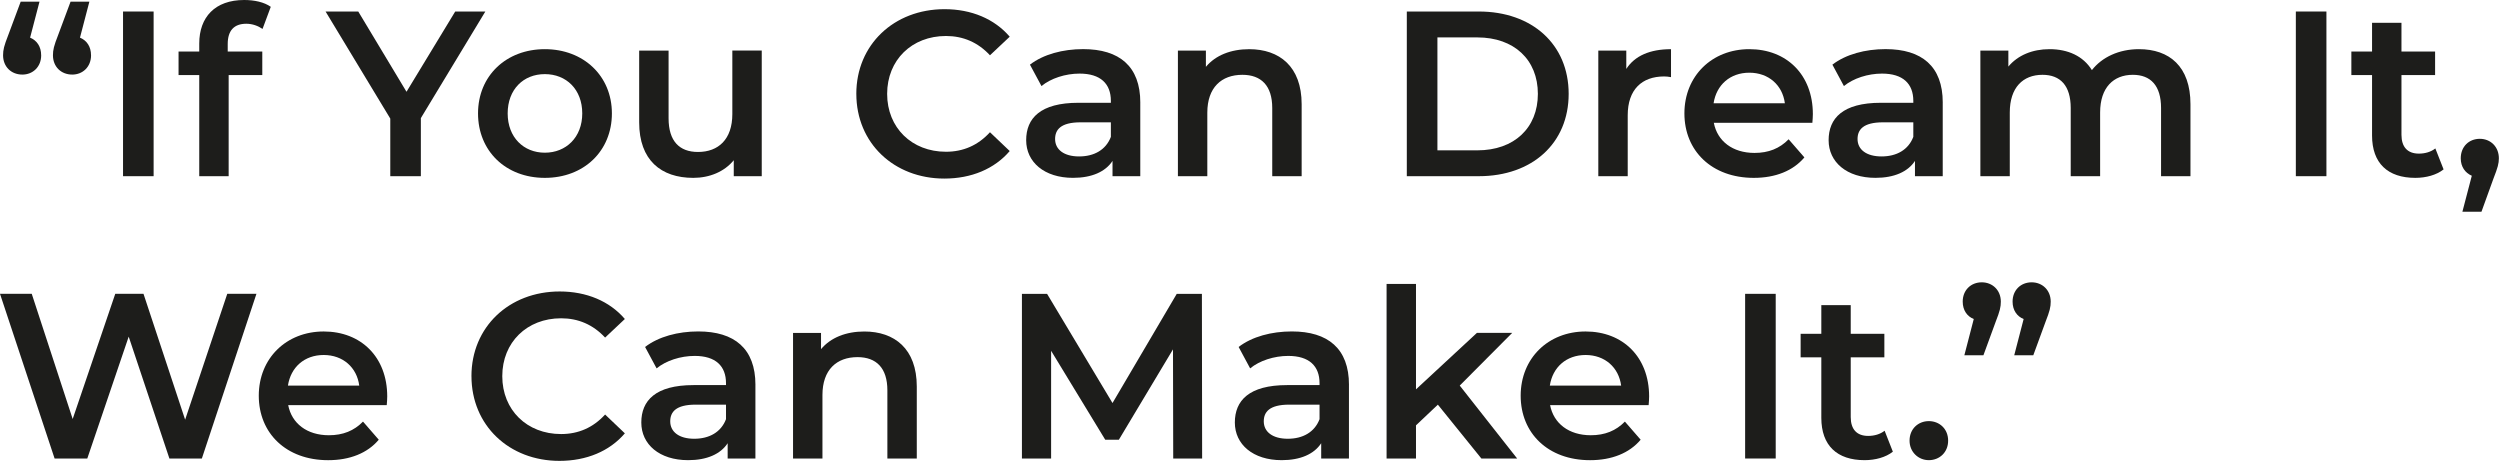
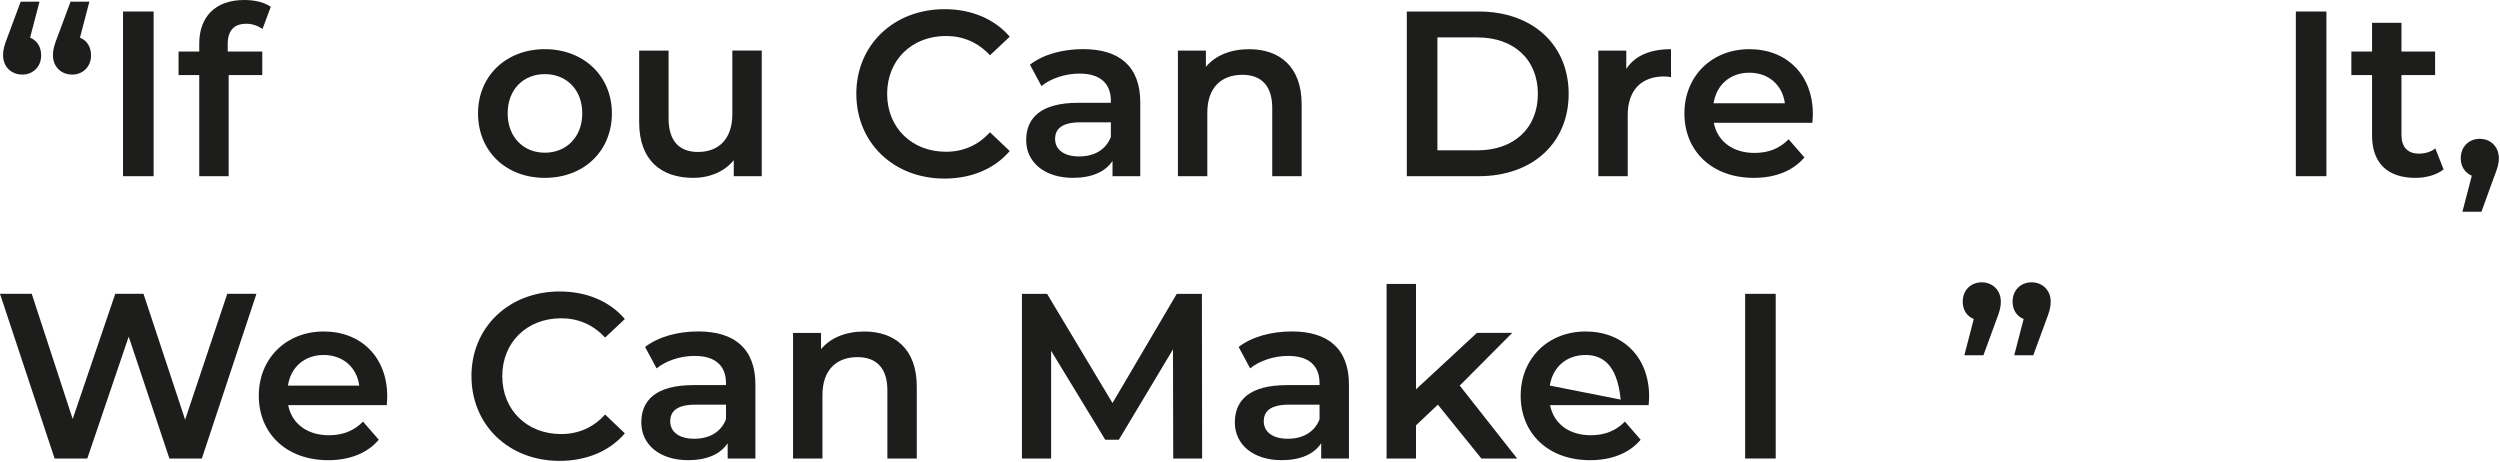
<svg xmlns="http://www.w3.org/2000/svg" width="1196" height="221" viewBox="0 0 1196 221" fill="none">
  <g clip-path="url(#clip0_18_5)">
    <path d="M19.7 26.45C19.7 31.96 15.76 35.68 10.7 35.68C5.3 35.68 1.47 31.85 1.47 26.45C1.47 23.86 1.92 21.95 3.95 16.77L9.9 0.79H18.9L14.4 18.01C17.66 19.36 19.69 22.29 19.69 26.45H19.7ZM43.56 26.45C43.56 31.96 39.62 35.68 34.56 35.68C29.16 35.68 25.33 31.85 25.33 26.45C25.33 23.86 25.78 21.95 27.81 16.77L33.76 0.79H42.76L38.26 18.01C41.52 19.36 43.55 22.29 43.55 26.45H43.56Z" fill="#1D1D1B" />
    <path d="M58.86 5.51H73.49V84.29H58.86V5.51Z" fill="#1D1D1B" />
    <path d="M108.94 21.05V24.65H125.48V35.9H109.39V84.3H95.32V35.9H85.42V24.65H95.32V20.82C95.32 8.21 102.86 0 116.82 0C121.66 0 126.39 1.01 129.54 3.26L125.6 13.84C123.46 12.38 120.76 11.36 117.83 11.36C111.98 11.36 108.94 14.62 108.94 21.04V21.05Z" fill="#1D1D1B" />
-     <path d="M201.34 56.5V84.3H186.71V56.73L155.76 5.52H171.4L194.47 43.9L217.77 5.52H232.18L201.34 56.5Z" fill="#1D1D1B" />
    <path d="M228.69 54.25C228.69 36.24 242.2 23.52 260.65 23.52C279.1 23.52 292.73 36.24 292.73 54.25C292.73 72.26 279.34 85.09 260.65 85.09C241.96 85.09 228.69 72.26 228.69 54.25ZM278.55 54.25C278.55 42.77 270.9 35.46 260.65 35.46C250.4 35.46 242.87 42.78 242.87 54.25C242.87 65.72 250.52 73.05 260.65 73.05C270.78 73.05 278.55 65.73 278.55 54.25Z" fill="#1D1D1B" />
    <path d="M364.42 24.2V84.3H351.03V76.65C346.53 82.16 339.44 85.09 331.67 85.09C316.25 85.09 305.78 76.65 305.78 58.53V24.2H319.85V56.61C319.85 67.53 325.03 72.7 333.92 72.7C343.71 72.7 350.35 66.62 350.35 54.58V24.19H364.42V24.2Z" fill="#1D1D1B" />
    <path d="M409.66 44.91C409.66 21.39 427.67 4.39 451.87 4.39C464.7 4.39 475.73 9.01 483.05 17.56L473.6 26.45C467.86 20.26 460.77 17.22 452.55 17.22C436.23 17.22 424.41 28.7 424.41 44.91C424.41 61.12 436.23 72.6 452.55 72.6C460.77 72.6 467.86 69.56 473.6 63.26L483.05 72.26C475.73 80.81 464.7 85.43 451.76 85.43C427.67 85.43 409.67 68.44 409.67 44.91H409.66Z" fill="#1D1D1B" />
    <path d="M545.51 49.07V84.3H532.23V76.98C528.85 82.16 522.33 85.08 513.32 85.08C499.59 85.08 490.92 77.54 490.92 67.07C490.92 56.6 497.67 49.17 515.91 49.17H531.44V48.27C531.44 40.05 526.49 35.21 516.47 35.21C509.72 35.21 502.74 37.46 498.24 41.17L492.73 30.93C499.15 25.98 508.49 23.5 518.17 23.5C535.5 23.5 545.52 31.72 545.52 49.05L545.51 49.07ZM531.44 65.5V58.52H516.92C507.35 58.52 504.76 62.12 504.76 66.51C504.76 71.58 509.04 74.84 516.24 74.84C523.44 74.84 529.07 71.69 531.43 65.5H531.44Z" fill="#1D1D1B" />
    <path d="M622.71 49.86V84.3H608.64V51.66C608.64 40.97 603.35 35.79 594.35 35.79C584.33 35.79 577.58 41.87 577.58 53.91V84.3H563.51V24.2H576.9V31.97C581.51 26.46 588.83 23.53 597.61 23.53C612.02 23.53 622.71 31.75 622.71 49.87V49.86Z" fill="#1D1D1B" />
    <path d="M673.02 5.51H707.46C733.01 5.51 750.45 21.27 750.45 44.9C750.45 68.53 733.01 84.29 707.46 84.29H673.02V5.51ZM706.79 71.92C724.35 71.92 735.72 61.23 735.72 44.91C735.72 28.59 724.35 17.9 706.79 17.9H687.66V71.92H706.79Z" fill="#1D1D1B" />
    <path d="M799.41 23.52V36.91C798.17 36.68 797.16 36.57 796.15 36.57C785.46 36.57 778.7 42.87 778.7 55.14V84.29H764.63V24.2H778.02V32.98C782.07 26.68 789.39 23.53 799.4 23.53L799.41 23.52Z" fill="#1D1D1B" />
    <path d="M867.05 58.75H819.89C821.58 67.53 828.89 73.16 839.36 73.16C846.11 73.16 851.4 71.02 855.68 66.63L863.22 75.3C857.82 81.72 849.38 85.09 839.02 85.09C818.87 85.09 805.82 72.15 805.82 54.25C805.82 36.35 818.99 23.52 836.88 23.52C854.77 23.52 867.27 35.79 867.27 54.58C867.27 55.7 867.16 57.39 867.04 58.74L867.05 58.75ZM819.78 49.41H853.88C852.76 40.74 846.11 34.78 836.89 34.78C827.67 34.78 821.13 40.63 819.78 49.41Z" fill="#1D1D1B" />
-     <path d="M929.4 49.07V84.3H916.12V76.98C912.74 82.16 906.22 85.08 897.21 85.08C883.48 85.08 874.81 77.54 874.81 67.07C874.81 56.6 881.56 49.17 899.8 49.17H915.33V48.27C915.33 40.05 910.38 35.21 900.36 35.21C893.61 35.21 886.63 37.46 882.13 41.17L876.62 30.93C883.04 25.98 892.38 23.5 902.06 23.5C919.39 23.5 929.41 31.72 929.41 49.05L929.4 49.07ZM915.33 65.5V58.52H900.81C891.24 58.52 888.65 62.12 888.65 66.51C888.65 71.58 892.93 74.84 900.13 74.84C907.33 74.84 912.96 71.69 915.32 65.5H915.33Z" fill="#1D1D1B" />
-     <path d="M1047.92 49.86V84.3H1033.85V51.66C1033.85 40.97 1028.9 35.79 1020.34 35.79C1011.11 35.79 1004.7 41.87 1004.7 53.8V84.3H990.63V51.66C990.63 40.97 985.68 35.79 977.12 35.79C967.78 35.79 961.48 41.87 961.48 53.8V84.3H947.41V24.2H960.8V31.85C965.3 26.45 972.28 23.52 980.5 23.52C989.28 23.52 996.59 26.78 1000.76 33.54C1005.6 27.35 1013.7 23.52 1023.27 23.52C1037.79 23.52 1047.92 31.74 1047.92 49.86Z" fill="#1D1D1B" />
    <path d="M1098.33 5.51H1112.96V84.29H1098.33V5.51Z" fill="#1D1D1B" />
    <path d="M1169.01 81.04C1165.63 83.74 1160.57 85.09 1155.5 85.09C1142.33 85.09 1134.79 78.11 1134.79 64.83V35.9H1124.89V24.65H1134.79V10.92H1148.86V24.65H1164.95V35.9H1148.86V64.49C1148.86 70.34 1151.79 73.49 1157.19 73.49C1160.12 73.49 1162.93 72.7 1165.07 71.01L1169.01 81.03V81.04Z" fill="#1D1D1B" />
    <path d="M1195.46 75.75C1195.46 78.23 1194.9 80.25 1192.87 85.43L1187.13 101.3H1178.01L1182.51 84.08C1179.36 82.73 1177.22 79.8 1177.22 75.75C1177.22 70.12 1181.16 66.41 1186.34 66.41C1191.52 66.41 1195.46 70.24 1195.46 75.75Z" fill="#1D1D1B" />
    <path d="M122.68 140.57L96.57 219.35H81.04L61.57 161.05L41.76 219.35H26.12L0 140.57H15.19L34.77 200.45L55.14 140.57H68.65L88.57 200.78L108.72 140.57H122.68Z" fill="#1D1D1B" />
    <path d="M185.03 193.81H137.87C139.56 202.59 146.87 208.22 157.34 208.22C164.09 208.22 169.38 206.08 173.66 201.69L181.2 210.36C175.8 216.78 167.36 220.15 157 220.15C136.85 220.15 123.8 207.21 123.8 189.31C123.8 171.41 136.97 158.58 154.86 158.58C172.75 158.58 185.25 170.85 185.25 189.64C185.25 190.76 185.14 192.45 185.02 193.8L185.03 193.81ZM137.76 184.46H171.86C170.73 175.79 164.09 169.83 154.86 169.83C145.63 169.83 139.1 175.68 137.75 184.46H137.76Z" fill="#1D1D1B" />
    <path d="M225.54 179.96C225.54 156.44 243.55 139.44 267.75 139.44C280.58 139.44 291.61 144.06 298.93 152.61L289.48 161.5C283.74 155.31 276.65 152.27 268.43 152.27C252.11 152.27 240.29 163.75 240.29 179.96C240.29 196.17 252.11 207.65 268.43 207.65C276.65 207.65 283.74 204.61 289.48 198.31L298.93 207.31C291.61 215.86 280.58 220.48 267.64 220.48C243.55 220.48 225.55 203.49 225.55 179.96H225.54Z" fill="#1D1D1B" />
    <path d="M361.39 184.13V219.36H348.11V212.04C344.73 217.22 338.21 220.14 329.2 220.14C315.47 220.14 306.8 212.6 306.8 202.13C306.8 191.66 313.55 184.23 331.79 184.23H347.32V183.33C347.32 175.11 342.37 170.27 332.35 170.27C325.6 170.27 318.62 172.52 314.12 176.23L308.61 165.99C315.03 161.04 324.37 158.56 334.05 158.56C351.38 158.56 361.4 166.78 361.4 184.11L361.39 184.13ZM347.32 200.56V193.58H332.8C323.23 193.58 320.64 197.18 320.64 201.57C320.64 206.64 324.92 209.9 332.12 209.9C339.32 209.9 344.95 206.75 347.31 200.56H347.32Z" fill="#1D1D1B" />
    <path d="M438.59 184.92V219.36H424.52V186.72C424.52 176.03 419.23 170.85 410.23 170.85C400.21 170.85 393.46 176.93 393.46 188.97V219.36H379.39V159.26H392.78V167.03C397.39 161.52 404.71 158.59 413.49 158.59C427.9 158.59 438.59 166.81 438.59 184.93V184.92Z" fill="#1D1D1B" />
    <path d="M561.27 219.36L561.16 167.14L535.27 210.36H528.74L502.85 167.82V219.37H488.89V140.59H500.93L532.22 192.81L562.95 140.59H574.99L575.1 219.37H561.26L561.27 219.36Z" fill="#1D1D1B" />
    <path d="M645.34 184.13V219.36H632.06V212.04C628.68 217.22 622.16 220.14 613.15 220.14C599.42 220.14 590.75 212.6 590.75 202.13C590.75 191.66 597.5 184.23 615.74 184.23H631.27V183.33C631.27 175.11 626.32 170.27 616.3 170.27C609.55 170.27 602.57 172.52 598.07 176.23L592.56 165.99C598.98 161.04 608.32 158.56 618 158.56C635.33 158.56 645.35 166.78 645.35 184.11L645.34 184.13ZM631.27 200.56V193.58H616.75C607.18 193.58 604.59 197.18 604.59 201.57C604.59 206.64 608.87 209.9 616.07 209.9C623.27 209.9 628.9 206.75 631.26 200.56H631.27Z" fill="#1D1D1B" />
    <path d="M687.88 193.58L677.41 203.48V219.35H663.34V135.84H677.41V186.26L706.56 159.25H723.44L698.34 184.46L725.8 219.35H708.69L687.87 193.58H687.88Z" fill="#1D1D1B" />
-     <path d="M788.72 193.81H741.56C743.25 202.59 750.56 208.22 761.03 208.22C767.78 208.22 773.07 206.08 777.35 201.69L784.89 210.36C779.49 216.78 771.05 220.15 760.69 220.15C740.54 220.15 727.49 207.21 727.49 189.31C727.49 171.41 740.66 158.58 758.55 158.58C776.44 158.58 788.94 170.85 788.94 189.64C788.94 190.76 788.83 192.45 788.71 193.8L788.72 193.81ZM741.45 184.46H775.55C774.42 175.79 767.78 169.83 758.55 169.83C749.32 169.83 742.79 175.68 741.44 184.46H741.45Z" fill="#1D1D1B" />
+     <path d="M788.72 193.81H741.56C743.25 202.59 750.56 208.22 761.03 208.22C767.78 208.22 773.07 206.08 777.35 201.69L784.89 210.36C779.49 216.78 771.05 220.15 760.69 220.15C740.54 220.15 727.49 207.21 727.49 189.31C727.49 171.41 740.66 158.58 758.55 158.58C776.44 158.58 788.94 170.85 788.94 189.64C788.94 190.76 788.83 192.45 788.71 193.8L788.72 193.81ZH775.55C774.42 175.79 767.78 169.83 758.55 169.83C749.32 169.83 742.79 175.68 741.44 184.46H741.45Z" fill="#1D1D1B" />
    <path d="M834.87 140.57H849.5V219.35H834.87V140.57Z" fill="#1D1D1B" />
-     <path d="M905.54 216.09C902.16 218.79 897.1 220.14 892.03 220.14C878.86 220.14 871.32 213.16 871.32 199.88V170.95H861.42V159.7H871.32V145.97H885.39V159.7H901.48V170.95H885.39V199.54C885.39 205.39 888.32 208.54 893.72 208.54C896.65 208.54 899.46 207.75 901.6 206.06L905.54 216.08V216.09Z" fill="#1D1D1B" />
-     <path d="M913.53 210.8C913.53 205.17 917.69 201.46 922.76 201.46C927.83 201.46 931.99 205.17 931.99 210.8C931.99 216.43 927.83 220.14 922.76 220.14C917.69 220.14 913.53 216.2 913.53 210.8Z" fill="#1D1D1B" />
    <path d="M957.2 144.29C957.2 146.88 956.75 148.79 954.72 153.97L948.87 169.95H939.75L944.25 152.62C941.1 151.38 938.96 148.45 938.96 144.29C938.96 138.78 942.9 135.06 948.08 135.06C953.26 135.06 957.2 138.89 957.2 144.29ZM981.06 144.29C981.06 146.88 980.61 148.79 978.58 153.97L972.73 169.95H963.61L968.11 152.62C964.96 151.38 962.82 148.45 962.82 144.29C962.82 138.78 966.76 135.06 971.94 135.06C977.12 135.06 981.06 138.89 981.06 144.29Z" fill="#1D1D1B" />
  </g>
  <defs>
    <clipPath id="clip0_18_5">
      <rect width="1195.46" height="220.48" fill="white" />
    </clipPath>
  </defs>
</svg>